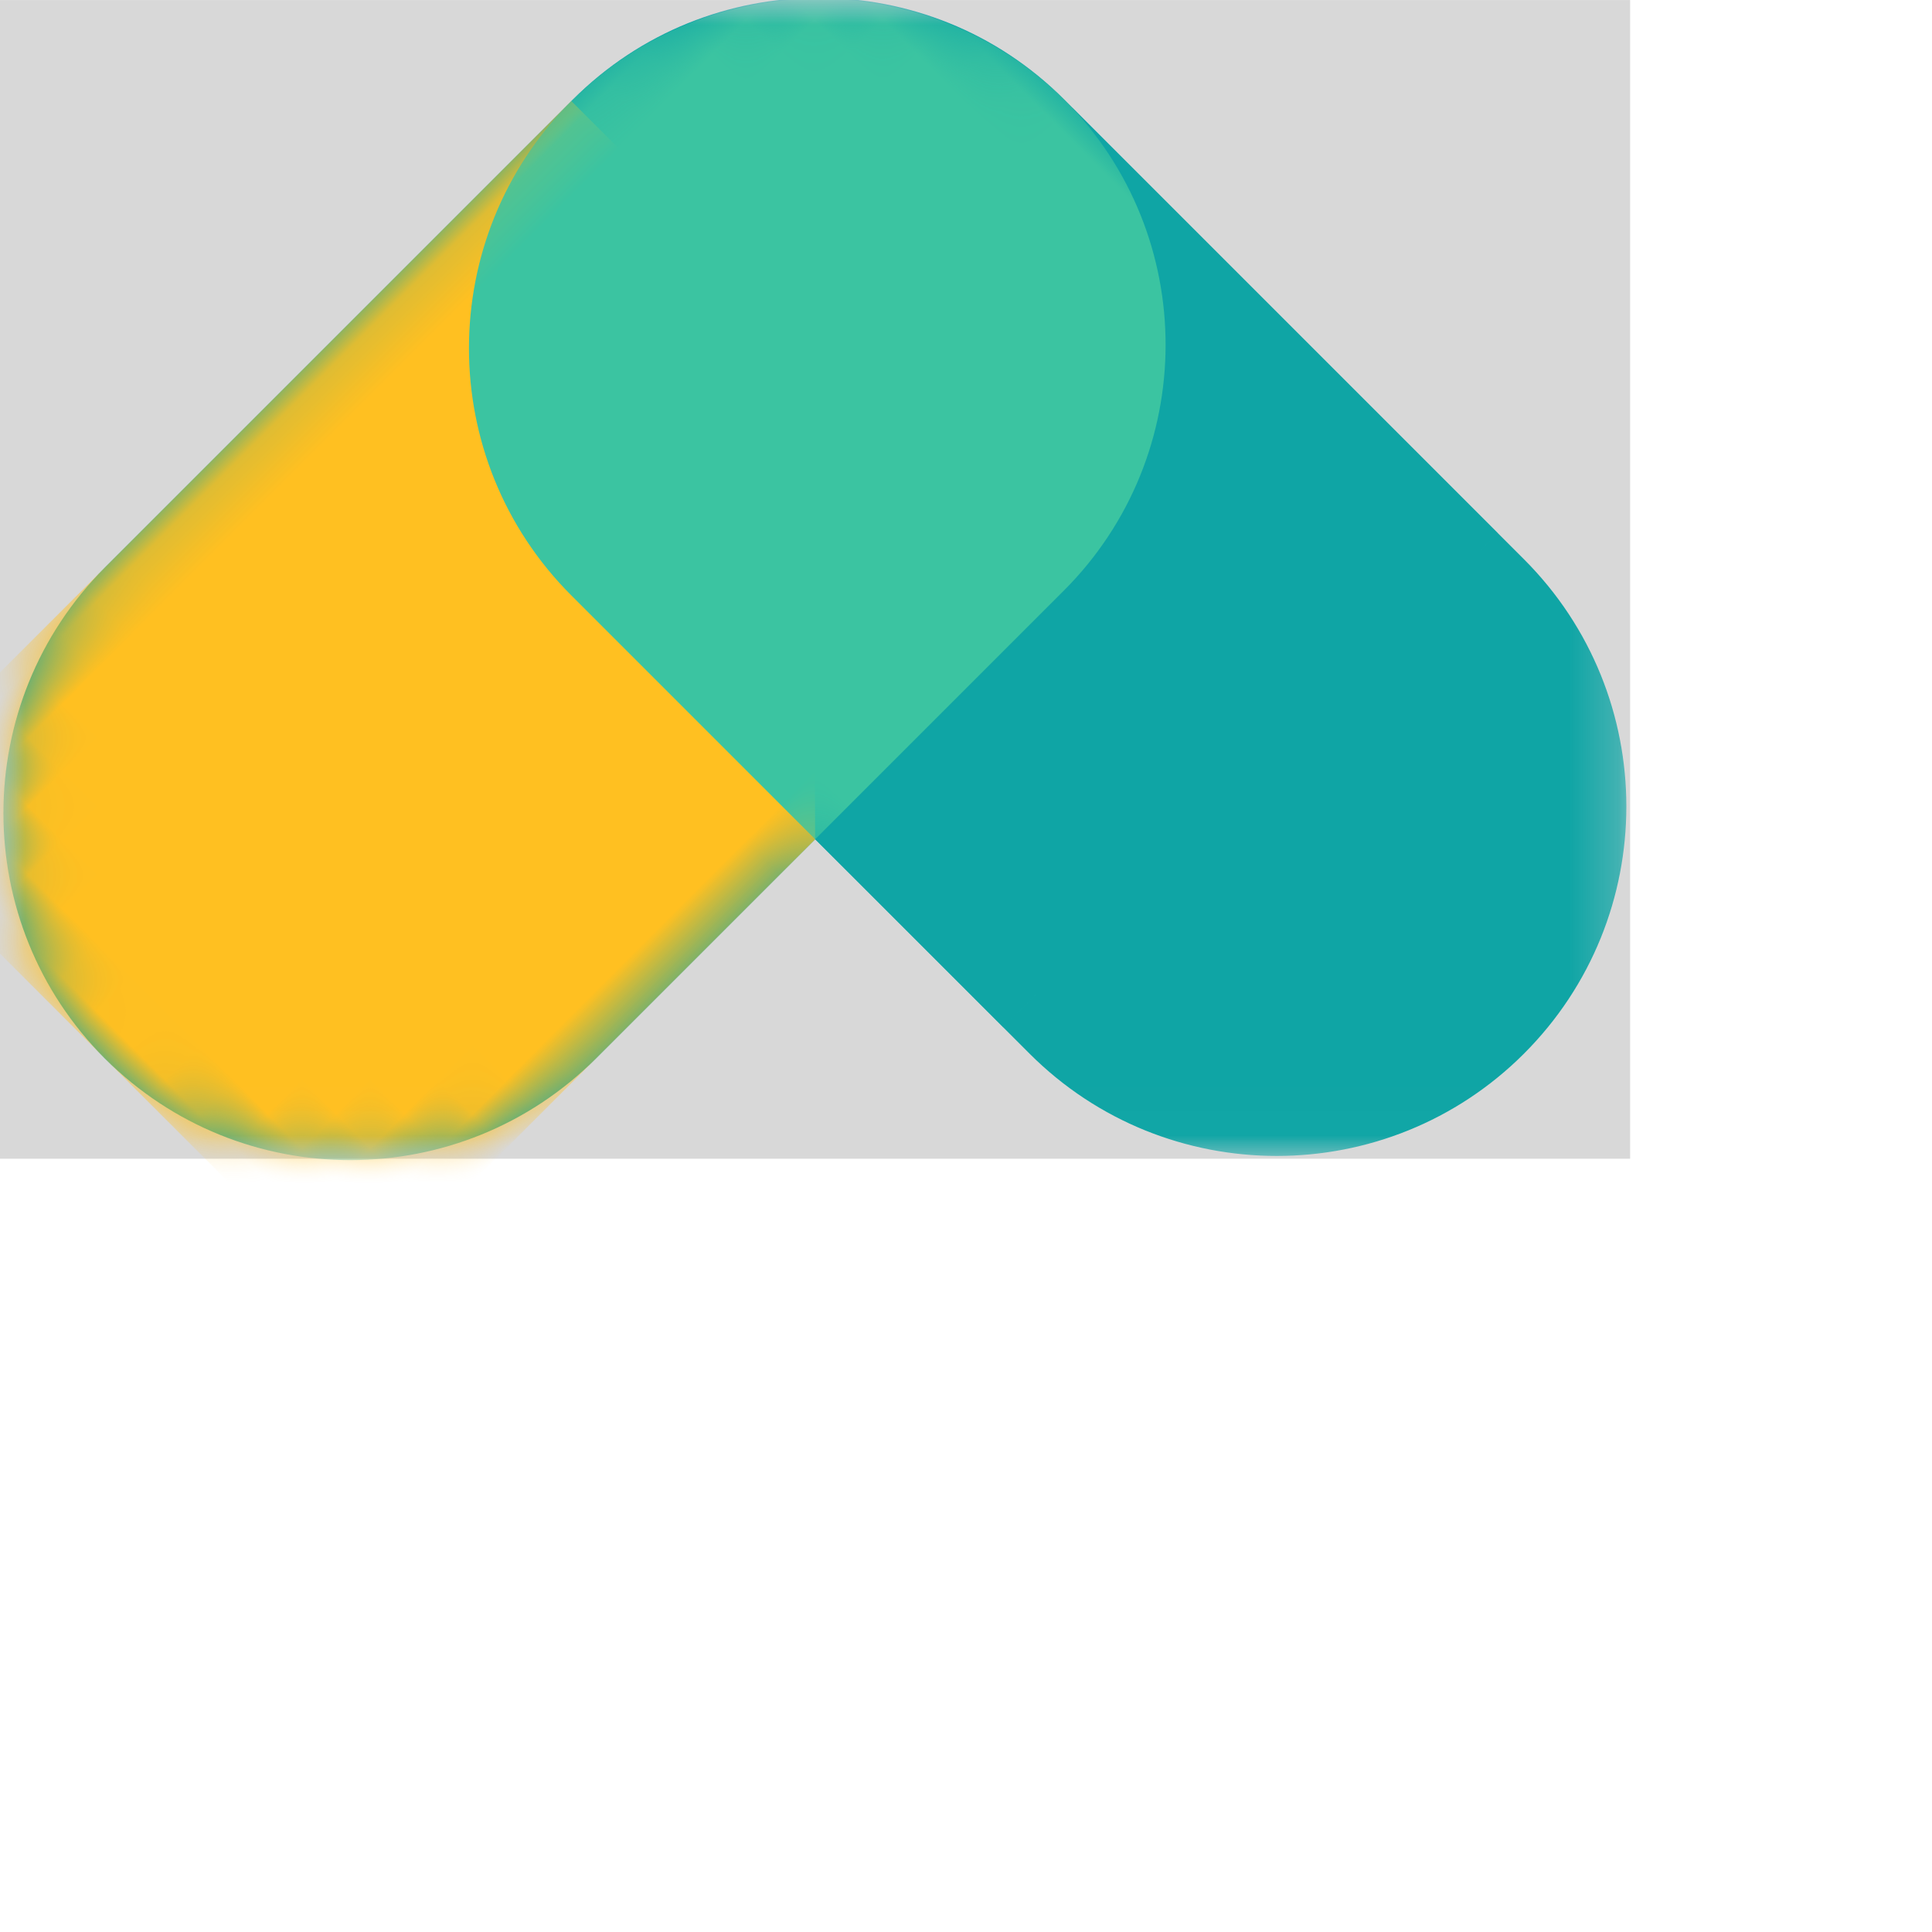
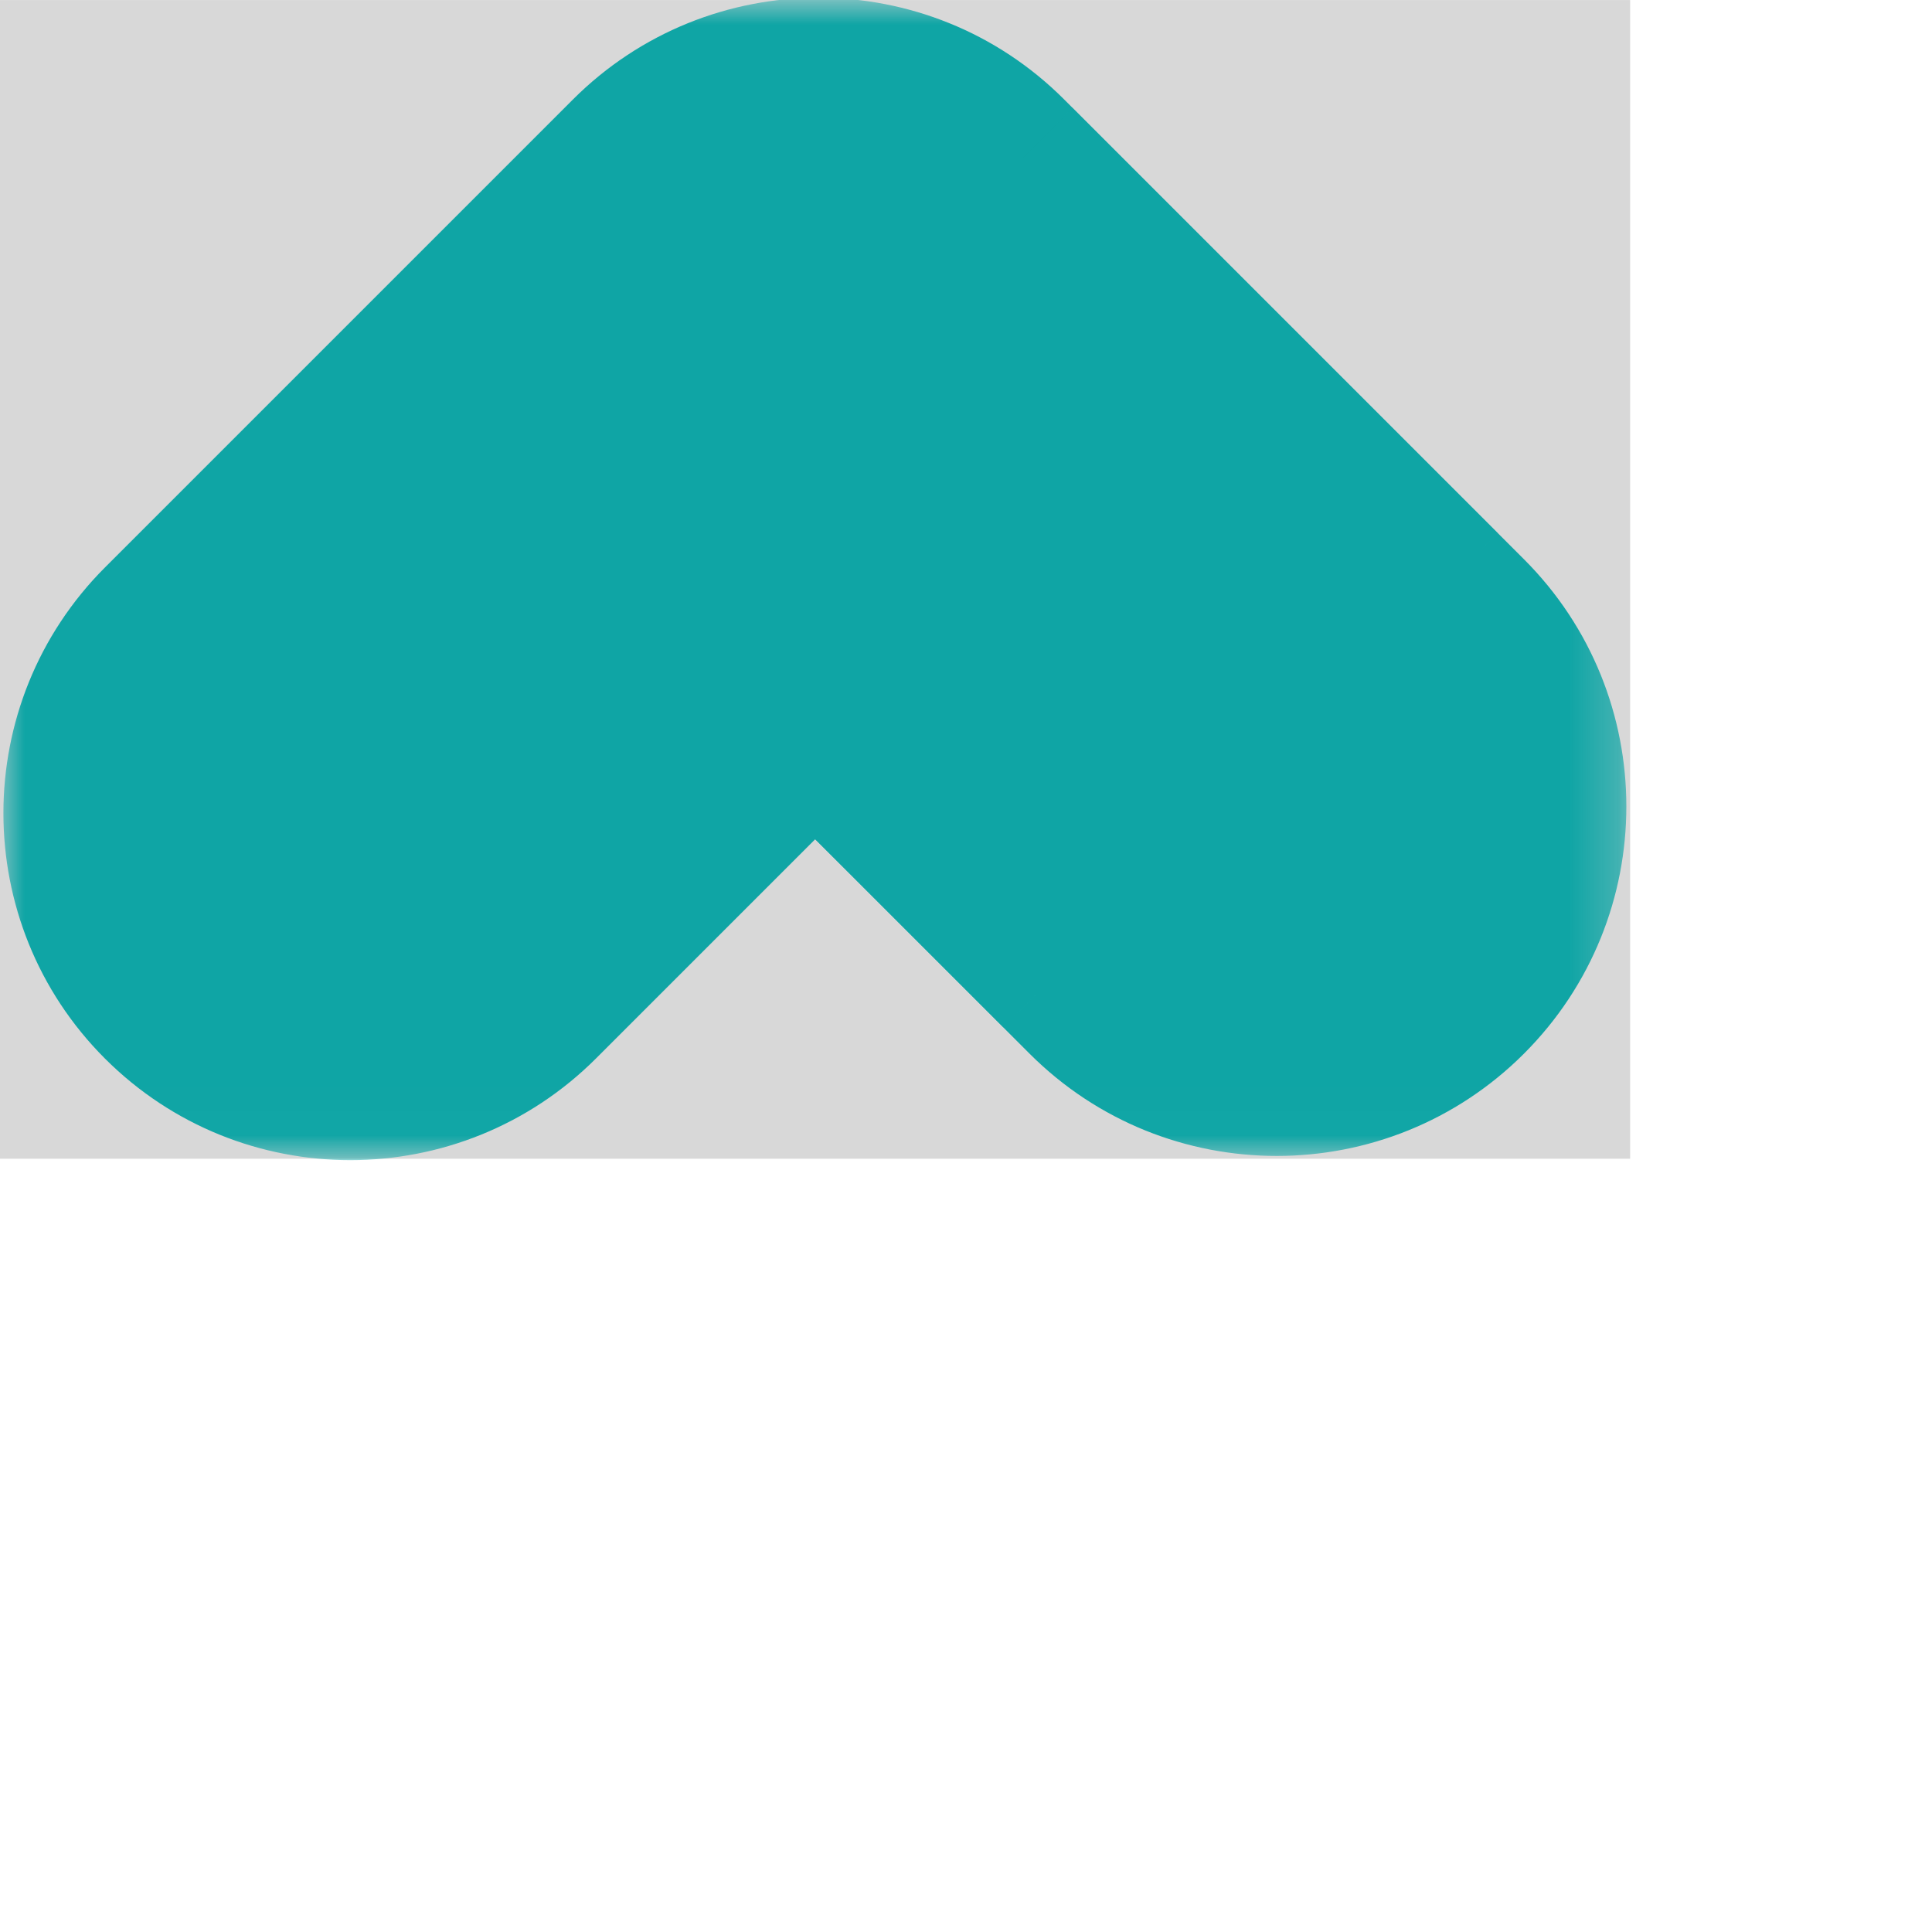
<svg xmlns="http://www.w3.org/2000/svg" xmlns:xlink="http://www.w3.org/1999/xlink" width="40" height="40">
  <defs>
    <rect id="logo-a" width="33.75" height="23.989" />
    <path id="logo-c" d="M14.476,13.515 L20.888,13.515 C24.862,13.515 28.084,16.733 28.084,20.703 C28.084,24.665 24.862,27.892 20.888,27.892 L7.196,27.892 C3.222,27.892 0,24.673 0,20.703 C0,20.695 1.3442452e-05,20.687 4.03063108e-05,20.679 C1.34424737e-05,20.671 0,20.663 0,20.655 L0,7.237 C0,3.24 3.241,0 7.238,0 C11.227,0 14.476,3.24 14.476,7.237 L14.476,13.515 Z" />
  </defs>
  <g fill="none" fill-rule="evenodd">
    <mask id="logo-b" fill="#fff">
      <use xlink:href="#logo-a" />
    </mask>
    <use fill="#D8D8D8" opacity="0" transform="matrix(1 0 0 -1 0 23.99)" xlink:href="#logo-a" />
    <g mask="url(#logo-b)">
      <g transform="rotate(135 14.877 15.943)">
        <mask id="logo-d" fill="#fff">
          <use xlink:href="#logo-c" />
        </mask>
        <use fill="#0FA5A5" xlink:href="#logo-c" />
-         <polygon fill="#FFC021" points="7.238 20.703 14.476 13.515 28.084 13.515 28.084 27.892 7.238 27.892" mask="url(#logo-d)" />
        <polygon fill="#0FA5A5" points="0 8.01 14.476 8.01 14.476 13.515 7.61 20.457 0 20.457" mask="url(#logo-d)" />
-         <path fill="#3BC4A1" d="M14.476,13.515 L14.476,20.655 C14.476,24.651 11.236,27.892 7.238,27.892 C3.257,27.892 0.013,24.665 4.03063116e-05,20.679 C0.013,16.728 3.23,13.515 7.196,13.515 L14.476,13.515 Z" mask="url(#logo-d)" />
      </g>
    </g>
  </g>
</svg>